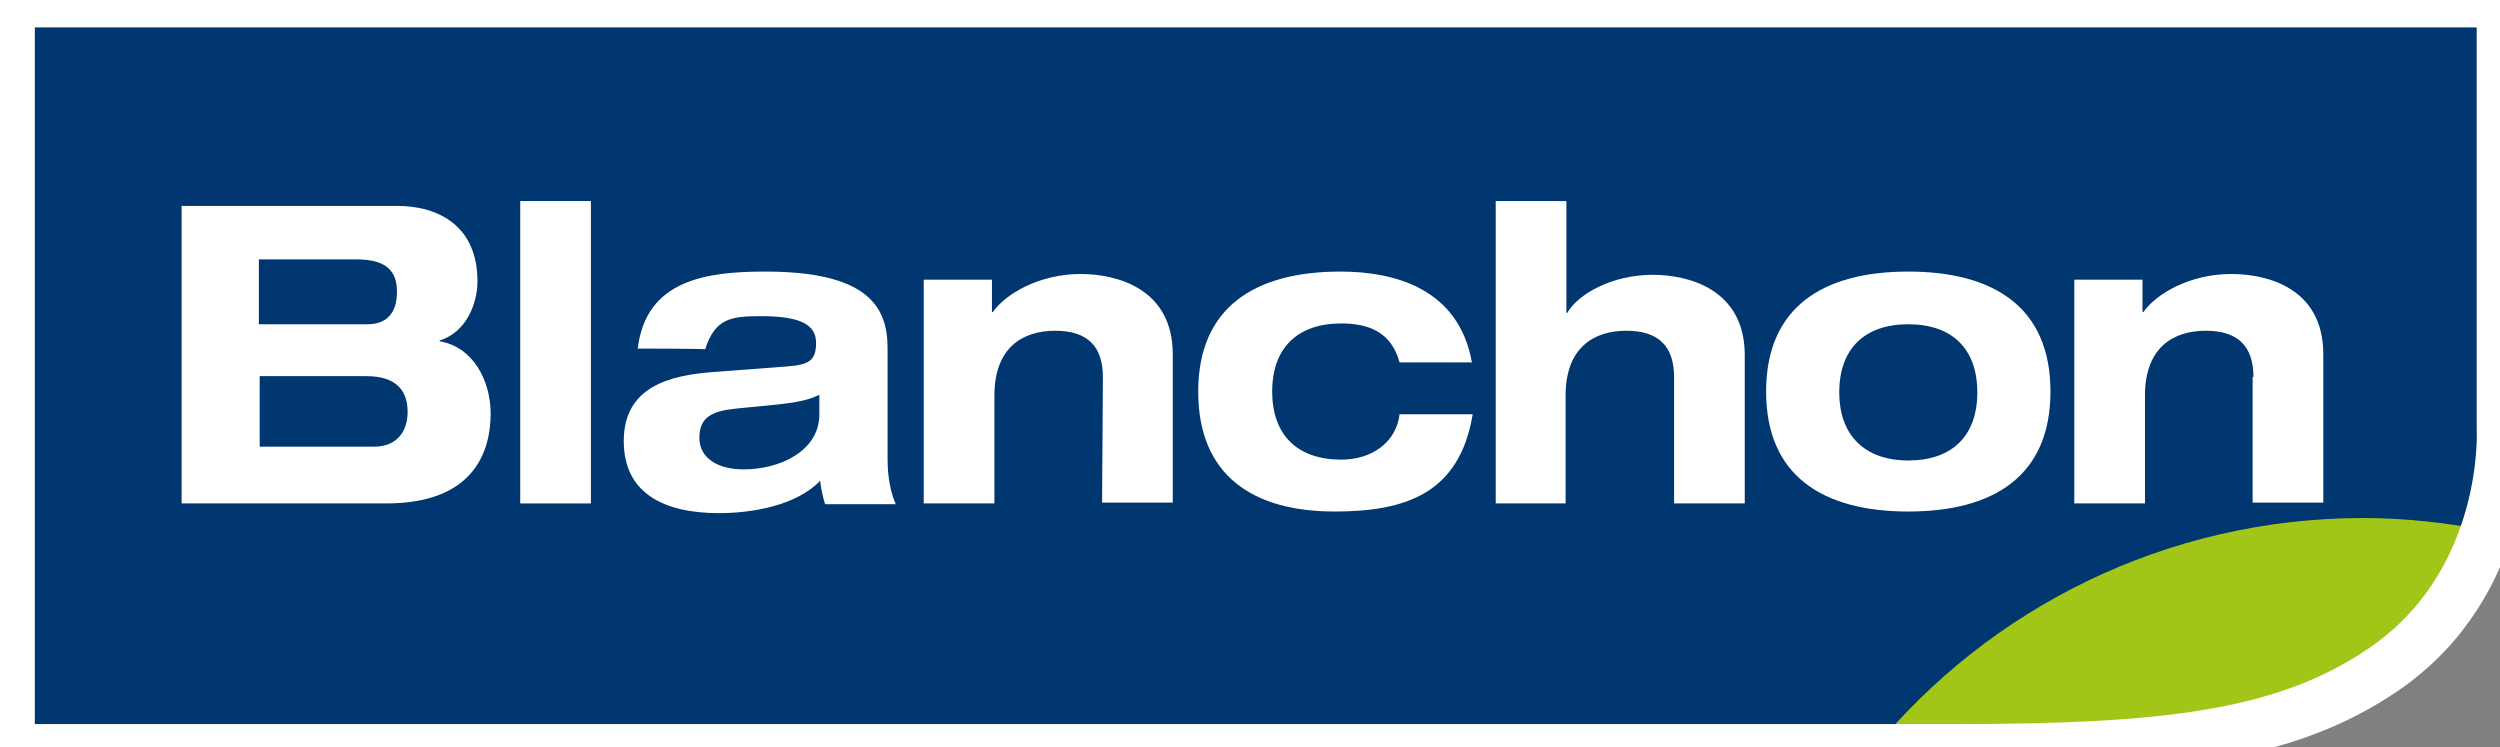
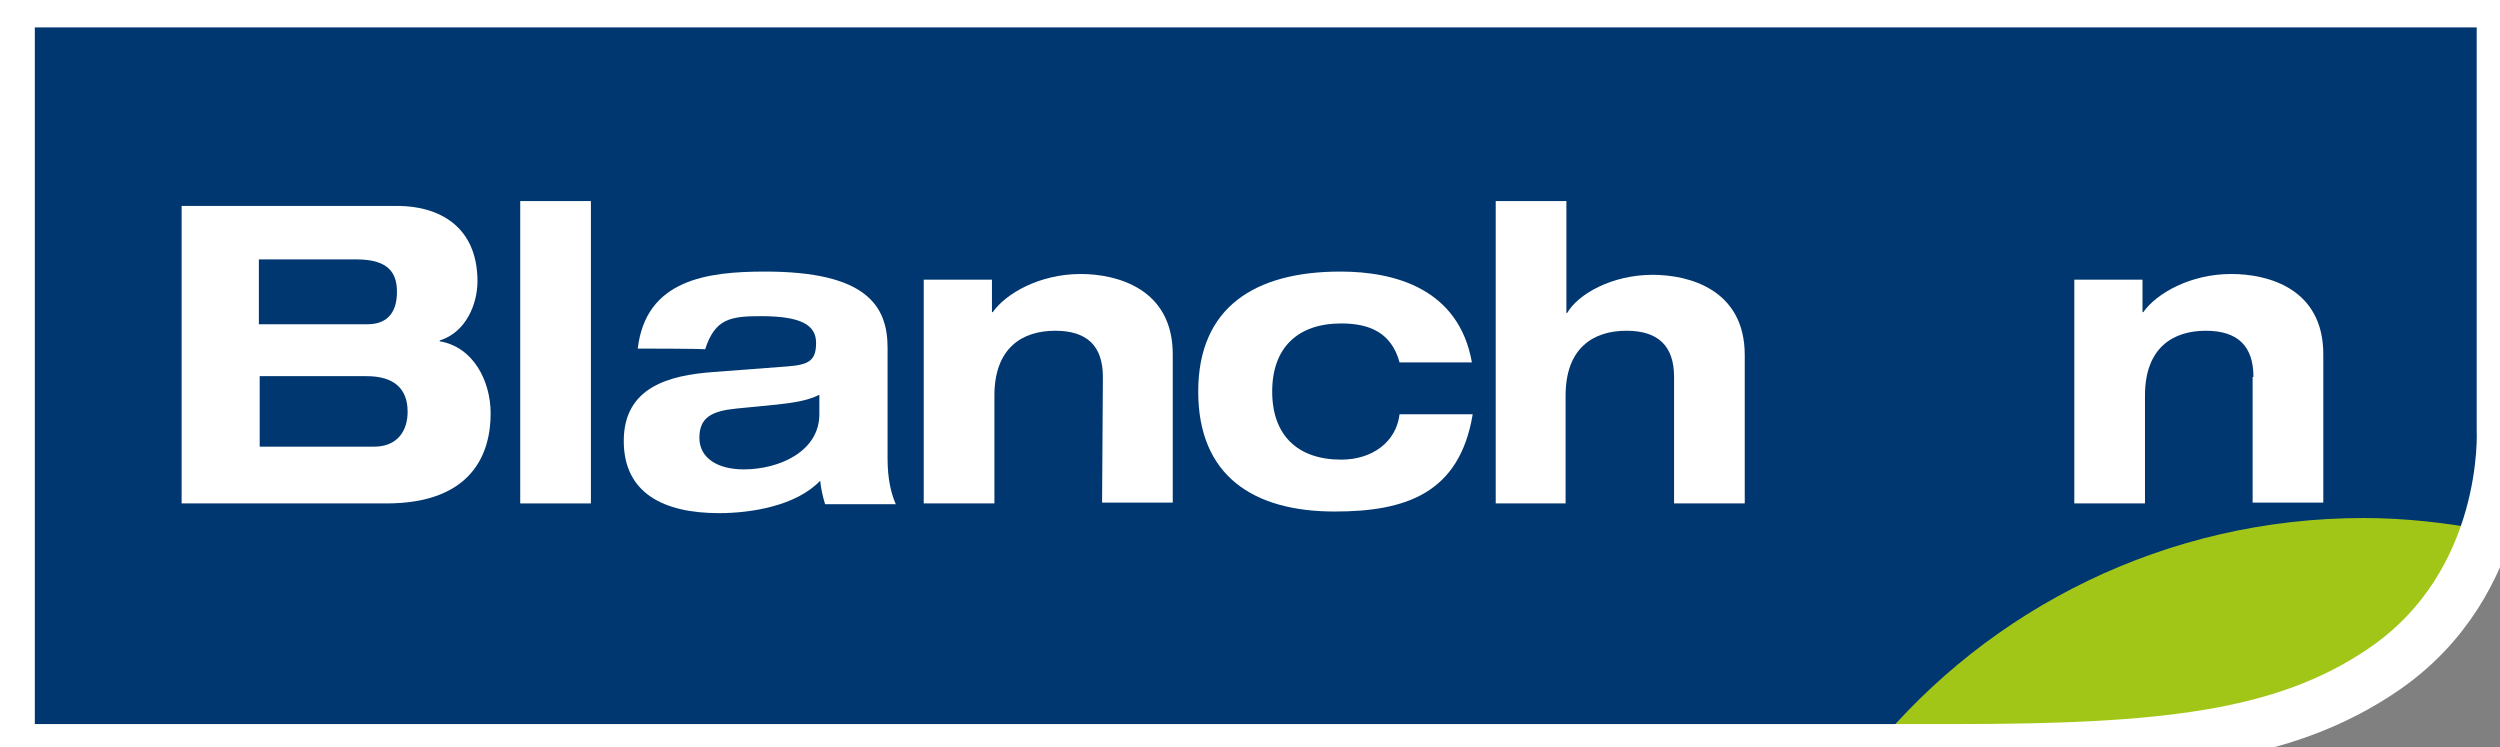
<svg xmlns="http://www.w3.org/2000/svg" width="97" height="29" viewBox="0 0 97 29" fill="none">
  <rect x="0" y="0" width="97" height="29" fill="#808080" stroke="none" />
  <g clip-path="url(#clip0_16_7233)">
    <path d="M97.096 16.67V0.063H0.351V29.094C0.351 29.094 67.728 29.094 75.827 29.094C83.927 29.094 88.646 28.591 92.472 25.981C97.415 22.615 97.096 16.67 97.096 16.67Z" fill="#003770" />
    <path d="M7.047 7.989H15.402C17.028 7.989 18.526 8.776 18.526 10.914C18.526 11.795 18.08 12.896 17.06 13.21V13.242C18.367 13.462 19.037 14.783 19.037 16.041C19.037 17.582 18.335 19.533 14.987 19.533H7.047V7.989ZM10.044 12.581H14.254C14.955 12.581 15.402 12.204 15.402 11.323C15.402 10.6 15.083 10.065 13.839 10.065H10.044V12.581ZM10.044 17.331H14.509C15.433 17.331 15.816 16.702 15.816 15.978C15.816 15.066 15.274 14.595 14.222 14.595H10.076V17.331H10.044Z" fill="white" />
    <path d="M20.185 7.801H22.927V19.533H20.185V7.801Z" fill="white" />
    <path d="M24.744 13.525C25.063 10.851 27.423 10.537 29.687 10.537C33.609 10.537 34.438 11.858 34.438 13.493V17.803C34.438 18.558 34.565 19.124 34.757 19.564H32.014C31.919 19.249 31.855 18.966 31.823 18.652C30.898 19.627 29.145 19.91 27.901 19.91C25.733 19.91 24.202 19.124 24.202 17.111C24.202 15.003 25.988 14.563 27.646 14.437L30.548 14.217C31.377 14.154 31.664 13.997 31.664 13.305C31.664 12.613 31.09 12.267 29.527 12.267C28.347 12.267 27.742 12.361 27.359 13.556C27.391 13.525 24.744 13.525 24.744 13.525ZM31.791 15.318C31.281 15.569 30.707 15.632 30.165 15.695L28.571 15.852C27.614 15.947 27.136 16.198 27.136 16.985C27.136 17.771 27.837 18.212 28.858 18.212C30.229 18.212 31.791 17.52 31.791 16.073C31.791 16.01 31.791 15.318 31.791 15.318Z" fill="white" />
    <path d="M42.792 14.626C42.792 13.431 42.187 12.833 40.943 12.833C39.667 12.833 38.583 13.494 38.583 15.349V19.533H35.841V10.851H38.488V12.11H38.52C39.03 11.386 40.337 10.631 41.931 10.631C43.334 10.631 45.503 11.197 45.503 13.745V19.501H42.761L42.792 14.626Z" fill="white" />
    <path d="M54.303 14.06C53.985 12.896 53.124 12.55 52.039 12.55C50.349 12.55 49.361 13.493 49.361 15.192C49.361 16.89 50.349 17.834 52.039 17.834C53.251 17.834 54.176 17.142 54.303 16.073H57.141C56.631 19.155 54.527 19.847 51.784 19.847C48.628 19.847 46.491 18.463 46.491 15.192C46.491 11.921 48.691 10.537 52.008 10.537C54.112 10.537 56.599 11.197 57.11 14.06H54.303Z" fill="white" />
    <path d="M58.034 7.801H60.776V12.141H60.808C61.223 11.418 62.53 10.663 64.125 10.663C65.528 10.663 67.696 11.229 67.696 13.777V19.533H64.954V14.626C64.954 13.431 64.348 12.833 63.104 12.833C61.829 12.833 60.745 13.494 60.745 15.349V19.533H58.034V7.801Z" fill="white" />
-     <path d="M74.042 10.537C77.358 10.537 79.558 11.921 79.558 15.192C79.558 18.463 77.358 19.847 74.042 19.847C70.725 19.847 68.525 18.463 68.525 15.192C68.525 11.921 70.725 10.537 74.042 10.537ZM74.042 17.866C75.732 17.866 76.72 16.922 76.72 15.223C76.72 13.525 75.732 12.581 74.042 12.581C72.352 12.581 71.363 13.525 71.363 15.223C71.363 16.89 72.352 17.866 74.042 17.866Z" fill="white" />
    <path d="M87.434 14.626C87.434 13.431 86.828 12.833 85.585 12.833C84.309 12.833 83.225 13.494 83.225 15.349V19.533H80.483V10.851H83.129V12.11H83.161C83.671 11.386 84.979 10.631 86.573 10.631C88.008 10.631 90.144 11.197 90.144 13.745V19.501H87.402V14.626H87.434Z" fill="white" />
    <path d="M92.472 25.981C94.736 24.439 95.884 22.363 96.458 20.571C94.927 20.288 93.333 20.099 91.707 20.099C84.022 20.099 77.166 23.622 72.702 29.063C74.105 29.063 75.157 29.063 75.827 29.063C83.958 29.095 88.646 28.591 92.472 25.981Z" fill="#A2C617" />
    <path d="M97.096 16.67V0.063H0.351V29.094C0.351 29.094 67.728 29.094 75.827 29.094C83.927 29.094 88.646 28.591 92.472 25.981C97.415 22.615 97.096 16.67 97.096 16.67Z" stroke="white" stroke-width="2" />
  </g>
  <defs>
    <clipPath id="clip0_16_7233">
      <rect width="97" height="29" fill="white" />
    </clipPath>
  </defs>
</svg>